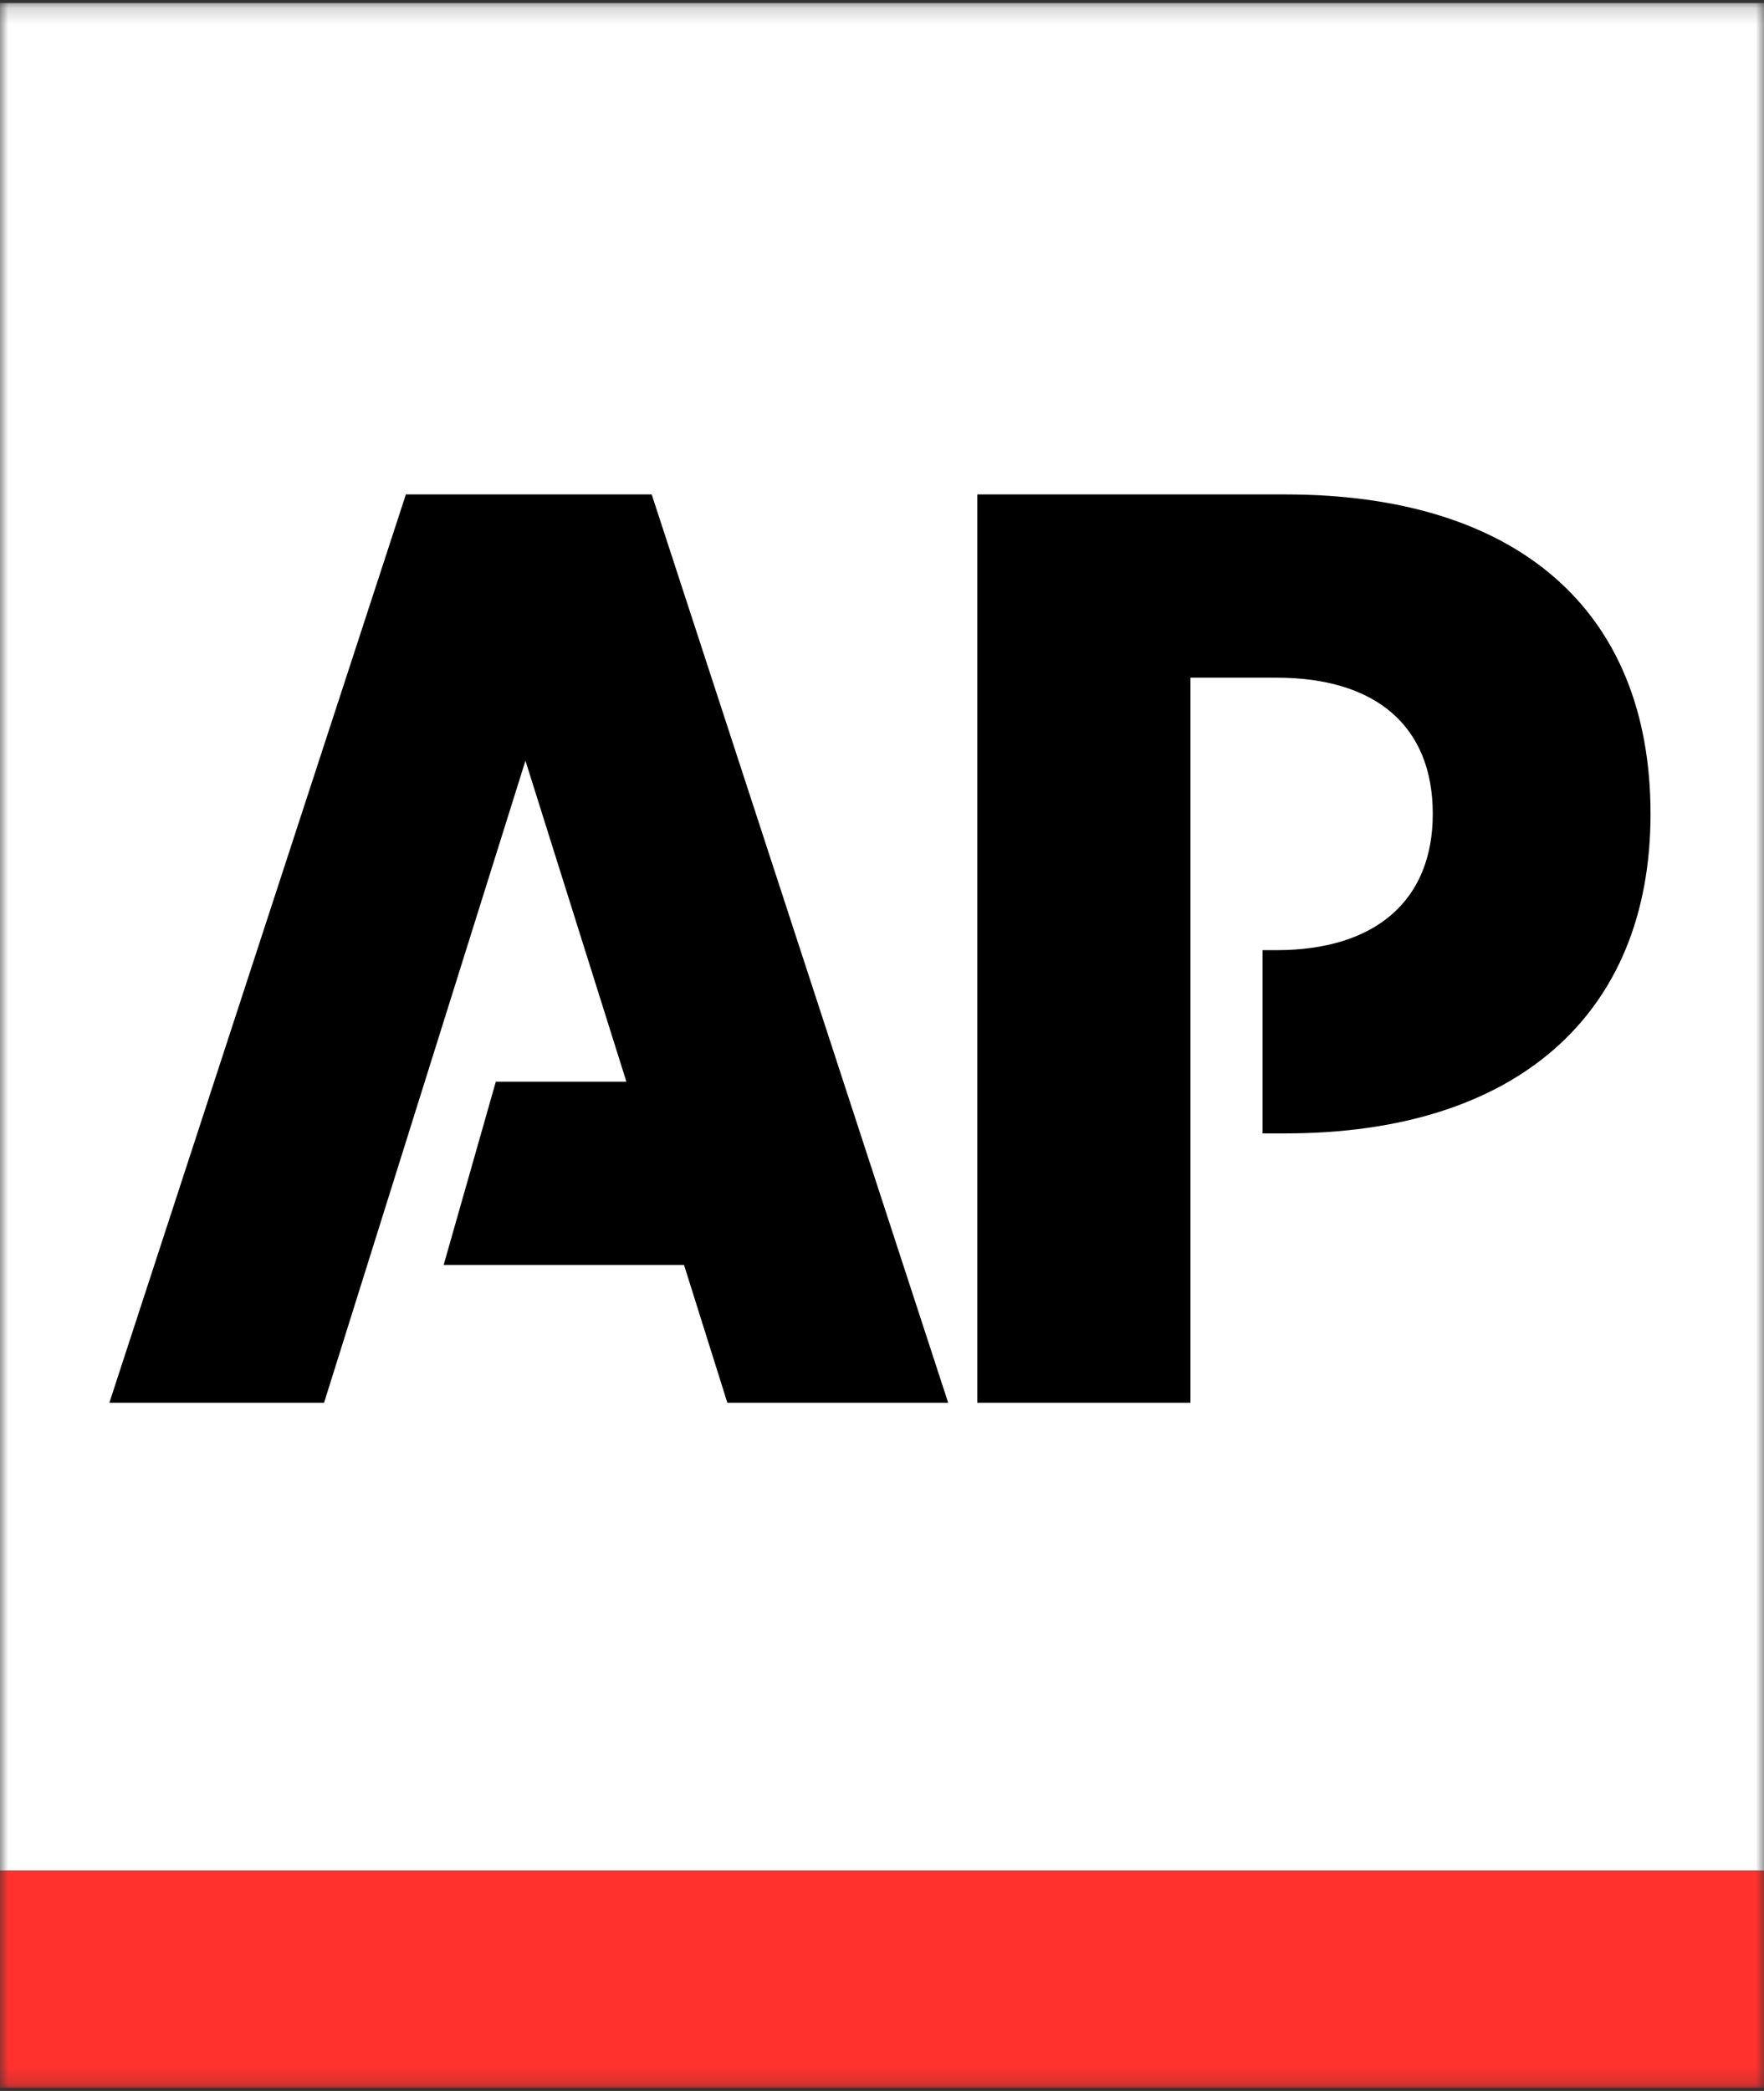
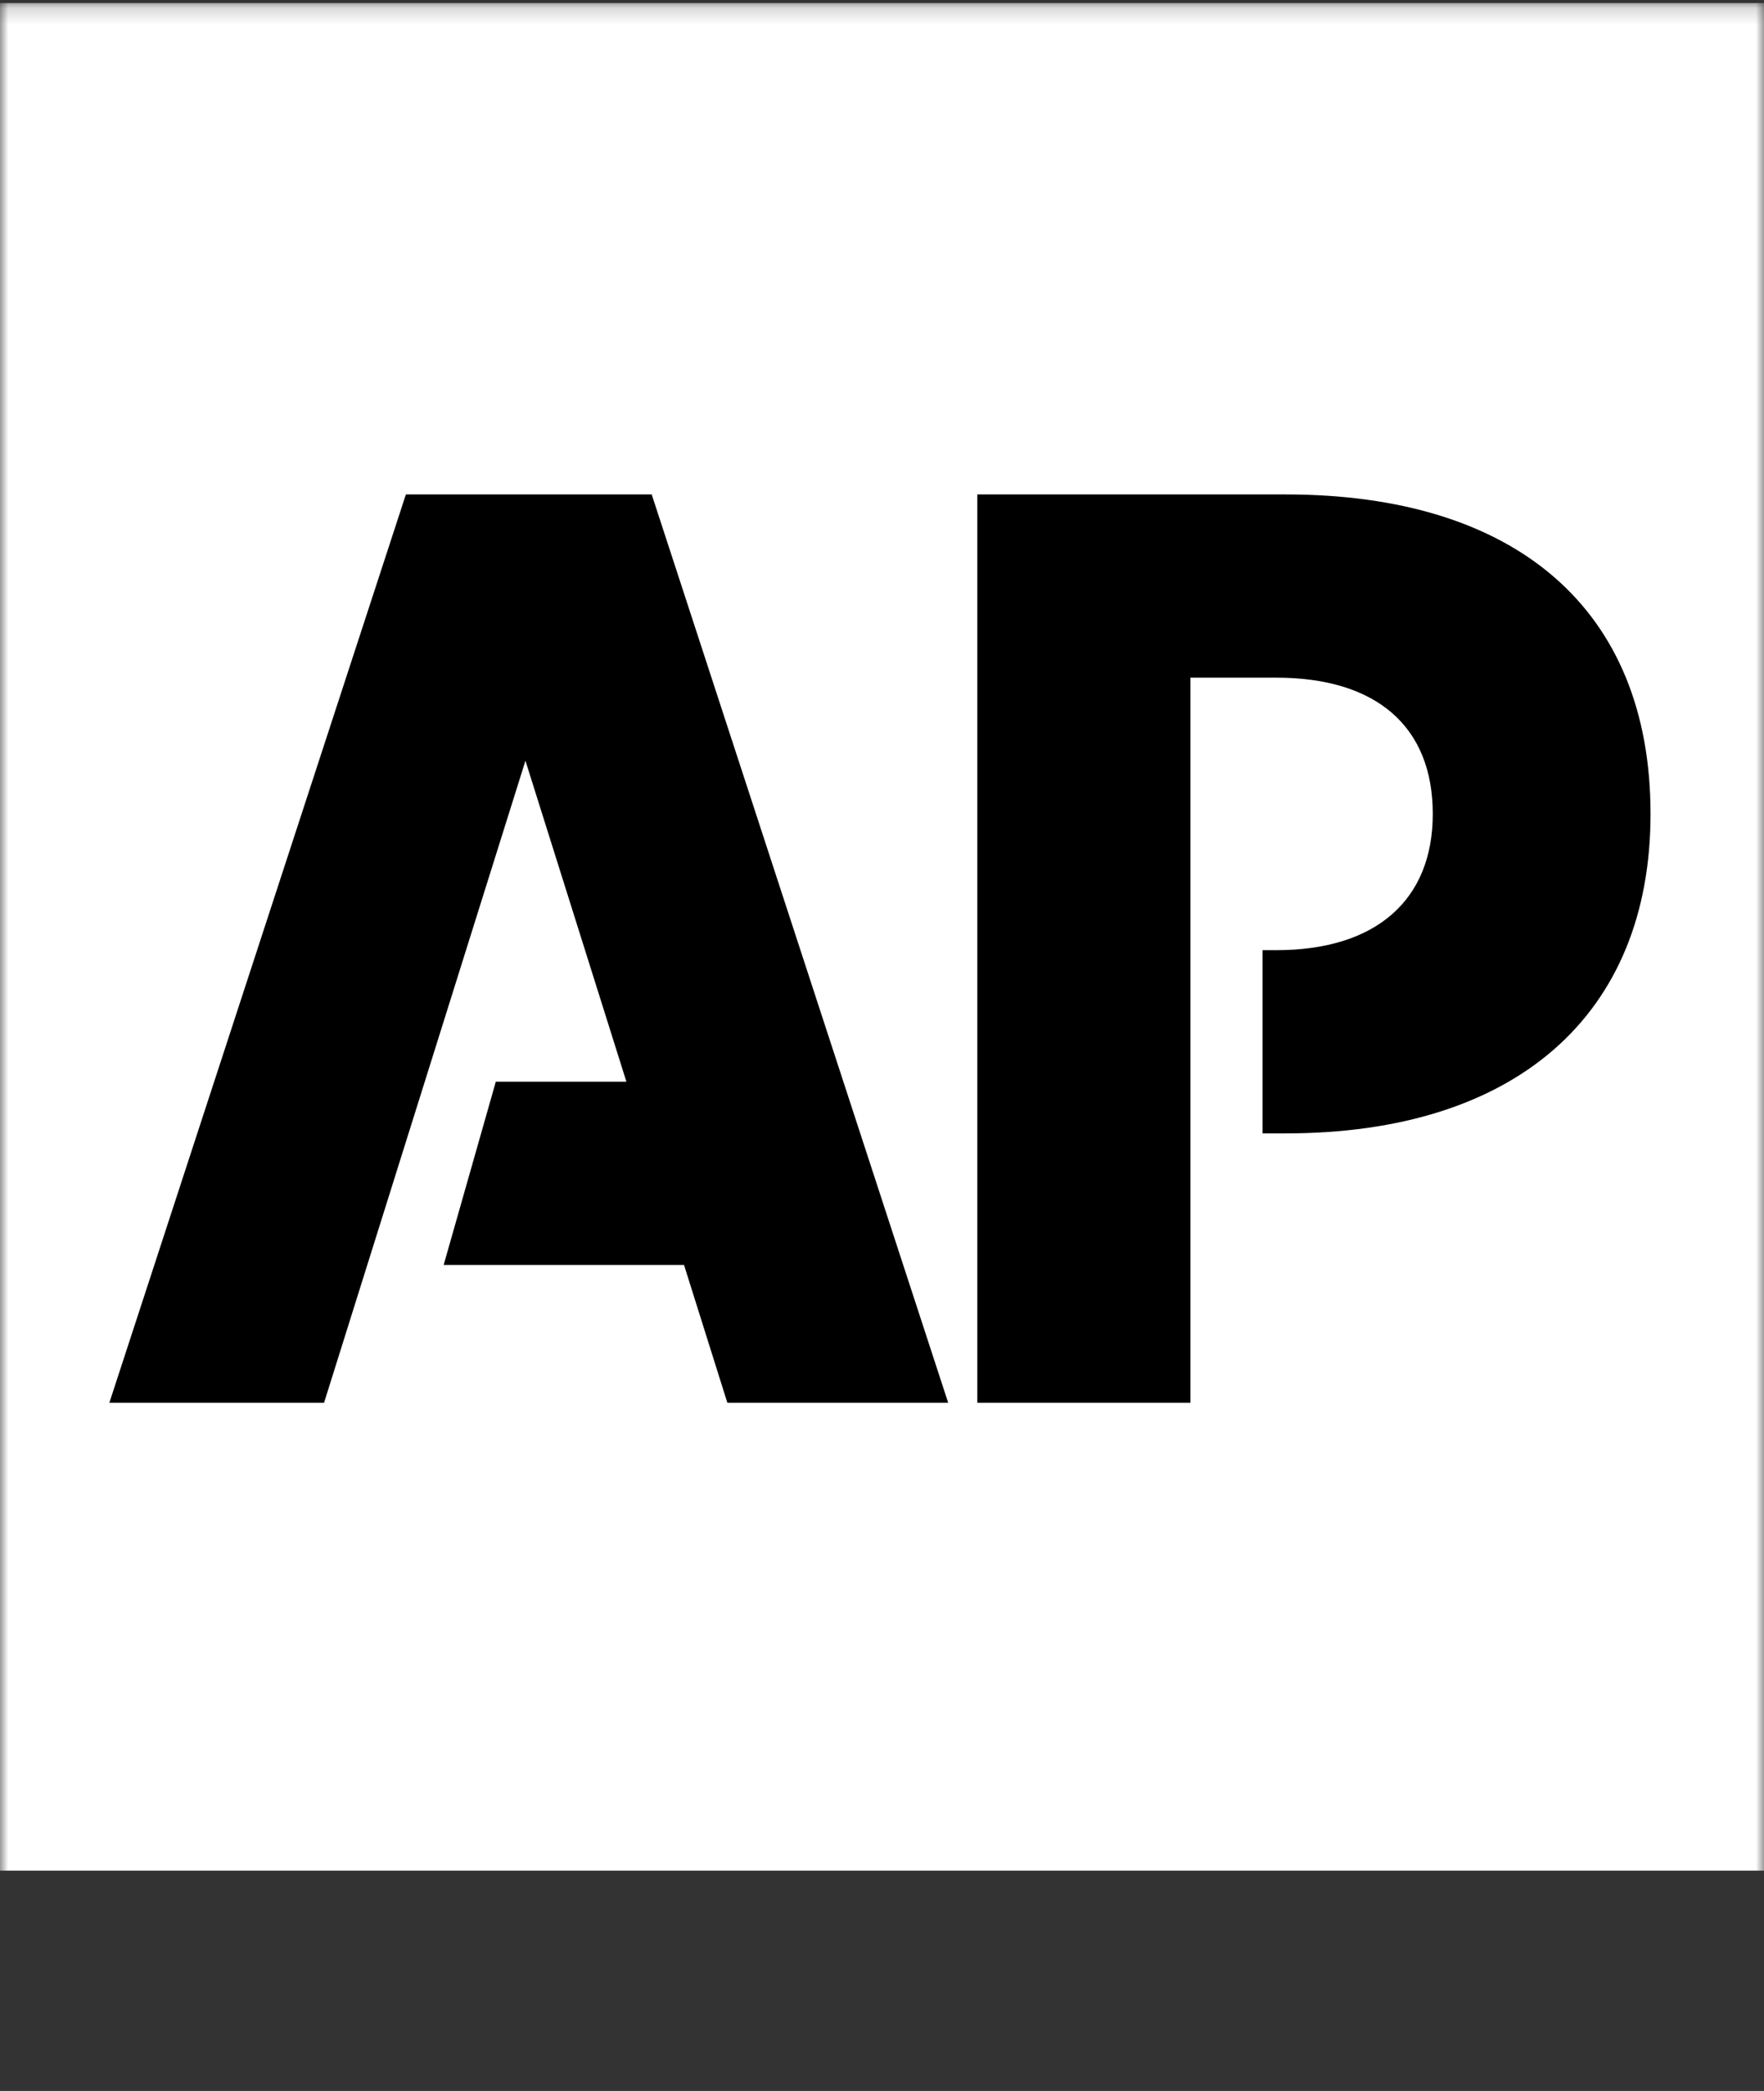
<svg xmlns="http://www.w3.org/2000/svg" width="108" height="128" viewBox="0 0 108 128" fill="none">
  <rect x="0" y="0" width="108" height="128" fill="#333333" stroke="none" />
  <g clip-path="url(#clip0_7036_43077)">
    <mask id="mask0_7036_43077" style="mask-type:luminance" maskUnits="userSpaceOnUse" x="0" y="0" width="108" height="128">
      <path d="M0 0.181H108.001V127.819H0V0.181Z" fill="white" />
    </mask>
    <g mask="url(#mask0_7036_43077)">
      <path fill-rule="evenodd" clip-rule="evenodd" d="M0 114.513H108V0.181H0V114.513Z" fill="white" />
    </g>
    <mask id="mask1_7036_43077" style="mask-type:luminance" maskUnits="userSpaceOnUse" x="0" y="0" width="108" height="128">
-       <path d="M0 0.181H108.001V127.819H0V0.181Z" fill="white" />
+       <path d="M0 0.181H108.001H0V0.181Z" fill="white" />
    </mask>
    <g mask="url(#mask1_7036_43077)">
-       <path fill-rule="evenodd" clip-rule="evenodd" d="M0 114.512H108.001V127.841H0.001L0 114.512Z" fill="#FF322E" />
-     </g>
+       </g>
    <path fill-rule="evenodd" clip-rule="evenodd" d="M24.85 30.267L6.695 85.871H19.84L32.17 46.568L38.351 66.217H30.356L27.163 77.434H41.879L44.532 85.871H58.052L39.9 30.267H24.85Z" fill="black" />
    <path fill-rule="evenodd" clip-rule="evenodd" d="M78.707 30.267H59.836V85.871H72.886V41.484H78.145C84.247 41.484 87.721 44.455 87.721 49.824C87.721 55.097 84.247 58.165 78.145 58.165H77.3V69.381H78.707C92.79 69.381 101.053 62.143 101.053 49.824C101.053 37.265 92.79 30.267 78.707 30.267Z" fill="black" />
  </g>
  <defs>
    <clipPath id="clip0_7036_43077">
      <rect width="108.001" height="127.638" fill="white" transform="translate(0 0.181)" />
    </clipPath>
  </defs>
</svg>